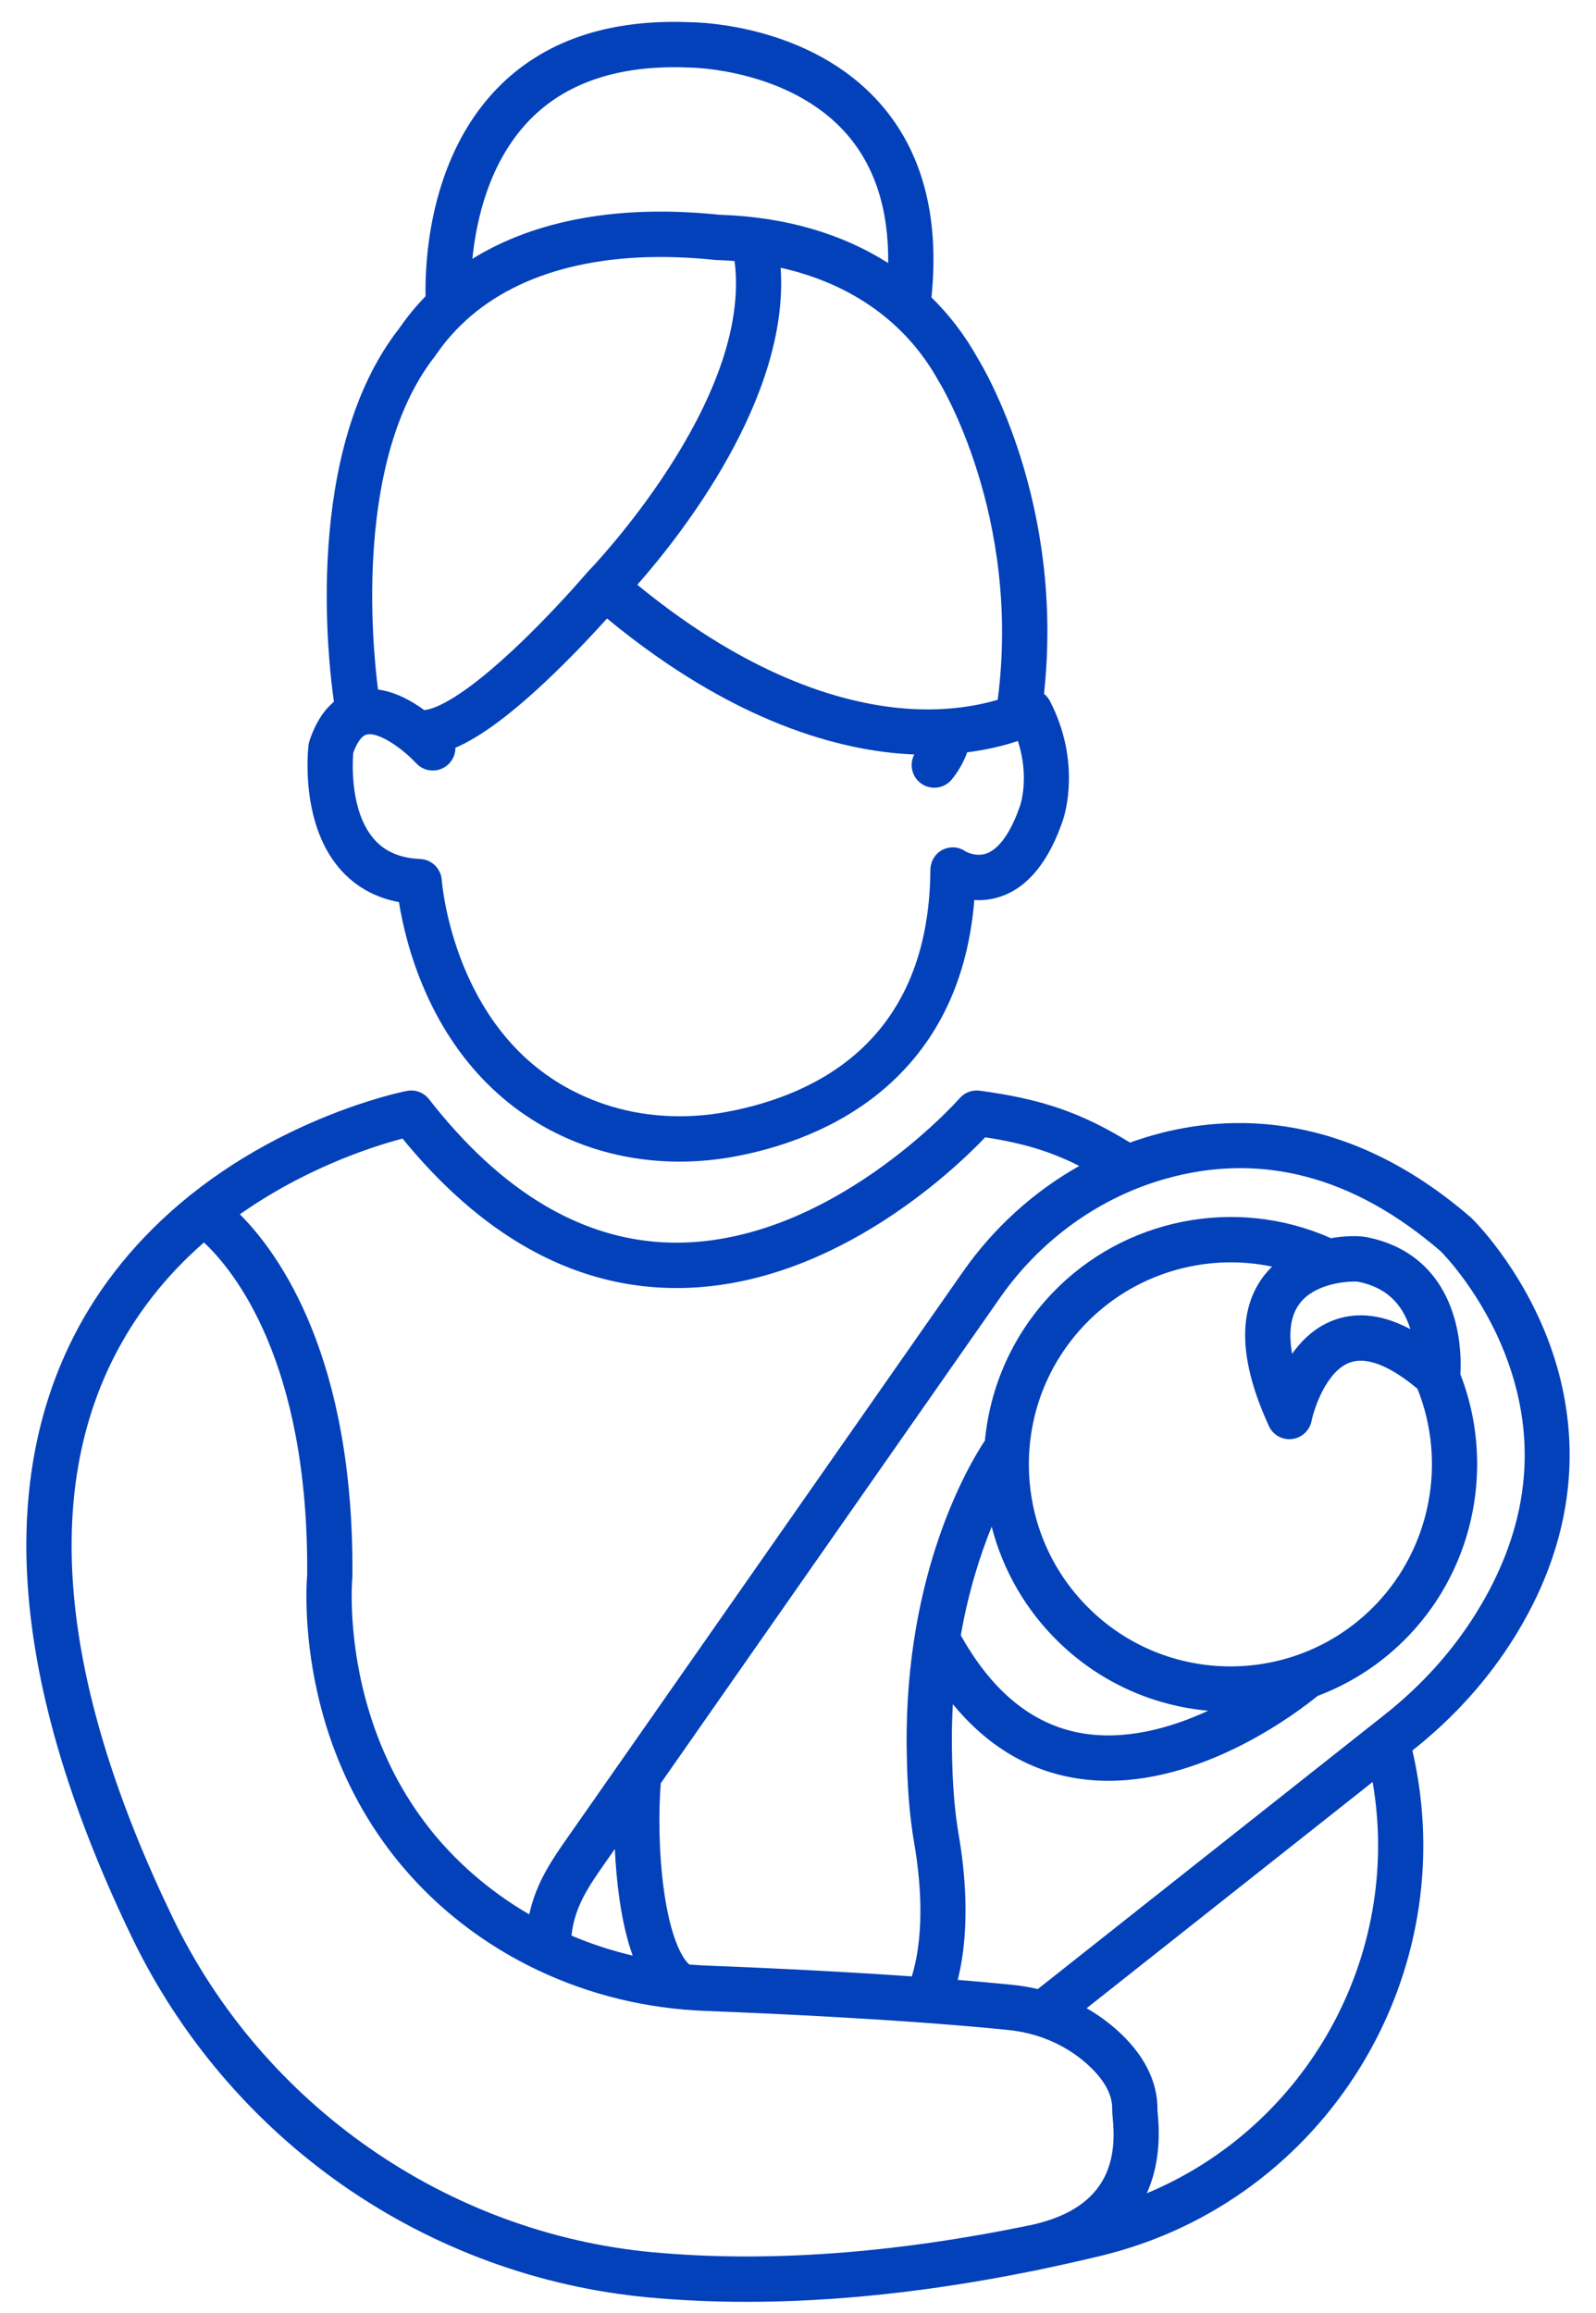
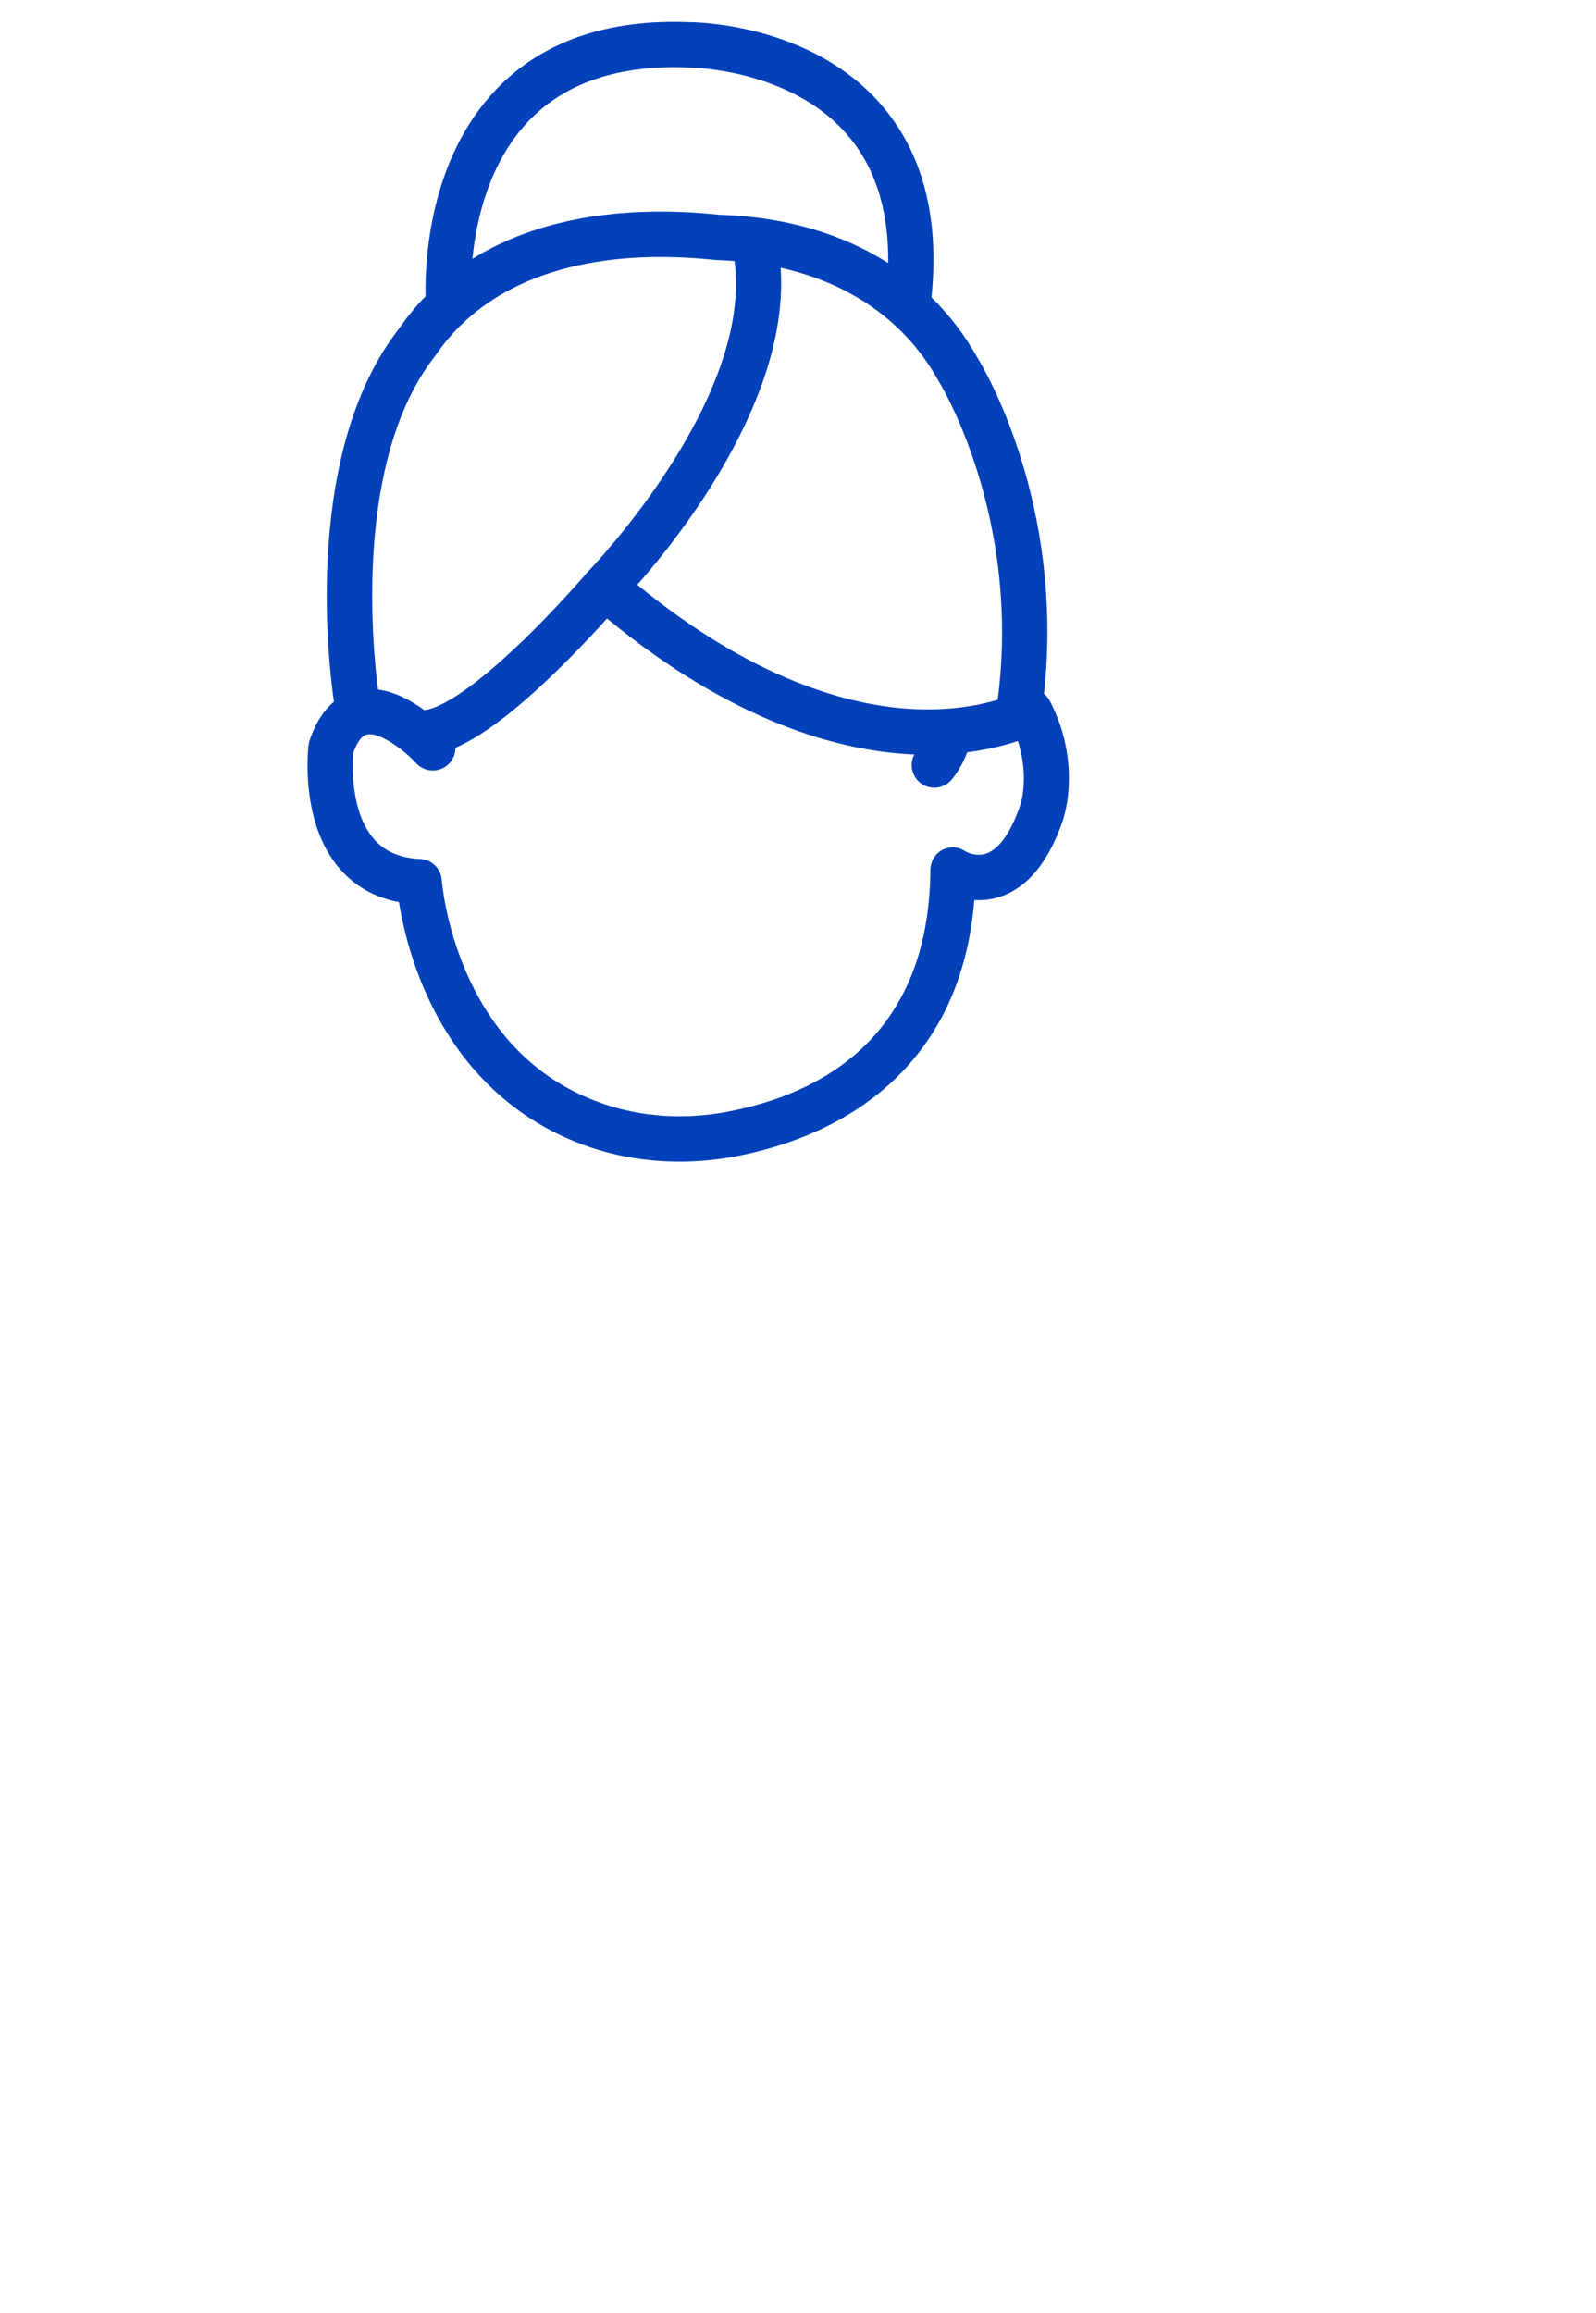
<svg xmlns="http://www.w3.org/2000/svg" width="78" height="113" viewBox="0 0 78 113" fill="none">
  <path d="M19.498 44.076C19.653 45.048 20.005 46.676 20.788 48.453C22.436 52.194 25.212 54.819 28.818 56.043C30.211 56.515 31.698 56.754 33.212 56.754C34.117 56.754 35.031 56.669 35.942 56.498C37.996 56.112 40.952 55.202 43.375 53.053C45.885 50.827 47.309 47.777 47.617 43.972C48.011 43.998 48.454 43.958 48.922 43.797C50.244 43.34 51.261 42.088 51.946 40.076C52.042 39.792 52.844 37.22 51.315 34.257C51.243 34.117 51.143 33.995 51.023 33.898C52.031 24.646 48.122 18.052 47.782 17.5C47.161 16.385 46.403 15.393 45.523 14.531C45.924 10.595 45.084 7.413 43.022 5.067C39.643 1.221 34.225 1.089 33.739 1.086C29.698 0.915 26.511 2.017 24.261 4.358C20.96 7.794 20.764 12.815 20.798 14.476C20.355 14.929 19.949 15.418 19.582 15.943C19.549 15.989 19.524 16.027 19.506 16.05C14.82 22.049 16.039 32.342 16.32 34.285C15.87 34.661 15.437 35.256 15.127 36.189C15.104 36.258 15.088 36.331 15.079 36.404C15.06 36.555 14.647 40.128 16.562 42.395C17.314 43.286 18.3 43.849 19.497 44.075L19.498 44.076ZM49.853 39.362C49.418 40.641 48.839 41.469 48.222 41.695C47.714 41.88 47.242 41.63 47.173 41.59C46.837 41.357 46.417 41.339 46.054 41.525C45.689 41.713 45.473 42.1 45.47 42.512C45.403 50.742 40.03 53.476 35.535 54.32C33.471 54.707 31.393 54.577 29.526 53.944C26.503 52.918 24.253 50.791 22.839 47.623C21.753 45.188 21.592 43.021 21.59 43.002C21.553 42.438 21.099 41.992 20.535 41.968C19.534 41.925 18.788 41.597 18.254 40.968C17.107 39.618 17.222 37.294 17.264 36.777C17.39 36.432 17.618 35.954 17.934 35.885C18.329 35.801 18.967 36.136 19.535 36.567C19.569 36.596 19.604 36.624 19.641 36.649C19.904 36.857 20.147 37.082 20.338 37.288C20.75 37.738 21.449 37.768 21.899 37.355C22.138 37.136 22.259 36.835 22.258 36.534C23.451 36.019 24.884 34.965 26.616 33.345C27.862 32.179 28.976 30.985 29.667 30.218C35.932 35.386 41.179 36.69 44.533 36.855C44.584 36.858 44.633 36.859 44.684 36.861C44.448 37.307 44.54 37.873 44.938 38.216C45.147 38.398 45.404 38.486 45.66 38.486C45.97 38.486 46.278 38.357 46.497 38.103C46.566 38.024 47.008 37.492 47.267 36.756C48.307 36.625 49.141 36.405 49.745 36.203C50.319 37.954 49.878 39.296 49.856 39.361L49.853 39.362ZM45.862 18.601C45.872 18.618 45.882 18.636 45.893 18.652C45.934 18.718 49.923 25.206 48.761 34.189C47.857 34.459 46.394 34.749 44.477 34.634C41.504 34.454 36.833 33.236 31.147 28.57C33.242 26.194 38.596 19.45 38.151 13.082C41.599 13.849 44.283 15.751 45.862 18.601H45.862ZM25.853 5.895C27.648 4.027 30.276 3.155 33.665 3.3C33.68 3.3 33.697 3.301 33.712 3.301C33.761 3.301 38.581 3.351 41.373 6.543C42.756 8.122 43.436 10.239 43.408 12.853C41.167 11.425 38.419 10.614 35.295 10.498C35.228 10.495 35.177 10.493 35.144 10.492C30.29 9.984 26.161 10.741 23.087 12.646C23.28 10.719 23.909 7.918 25.854 5.894L25.853 5.895ZM21.247 17.416C21.282 17.372 21.33 17.304 21.393 17.215C21.749 16.706 22.154 16.238 22.602 15.81C22.659 15.765 22.711 15.717 22.758 15.663C25.455 13.196 29.685 12.149 34.923 12.698C34.998 12.706 35.08 12.709 35.214 12.713C35.445 12.722 35.672 12.736 35.899 12.754C36.797 19.574 28.844 27.815 28.763 27.898C28.754 27.907 28.747 27.917 28.738 27.927C28.729 27.936 28.72 27.945 28.711 27.954C28.694 27.974 27.032 29.926 25.094 31.737C22.276 34.373 21.073 34.669 20.733 34.691C20.111 34.238 19.319 33.801 18.474 33.688C18.182 31.409 17.334 22.427 21.248 17.416H21.247Z" fill="#0341BA" />
-   <path d="M75.645 65.427C74.261 61.821 72.027 59.62 71.932 59.528C71.917 59.513 71.901 59.498 71.885 59.484C65.825 54.238 60.086 54.402 56.339 55.465C55.964 55.571 55.594 55.692 55.228 55.824C52.845 54.359 50.905 53.692 47.878 53.288C47.511 53.239 47.143 53.378 46.9 53.657C46.837 53.729 40.47 60.922 32.718 60.709C28.453 60.591 24.5 58.235 20.967 53.704C20.712 53.376 20.294 53.219 19.886 53.299C19.769 53.321 16.979 53.875 13.575 55.63C12.039 56.422 10.625 57.335 9.347 58.353C9.294 58.389 9.244 58.429 9.197 58.474C6.779 60.434 4.86 62.777 3.546 65.406C-0.241 72.978 0.739 82.825 6.458 94.675C8.797 99.522 12.365 103.707 16.776 106.781C21.193 109.859 26.351 111.749 31.694 112.245C33.246 112.389 34.846 112.461 36.493 112.461C40.836 112.461 45.499 111.959 50.429 110.962C50.431 110.962 50.432 110.962 50.434 110.962C50.615 110.929 50.804 110.89 50.999 110.844C51.933 110.648 52.875 110.437 53.827 110.207C64.78 107.553 71.568 96.503 69.027 85.524L69.043 85.511C71.067 83.912 72.75 82.034 74.048 79.933C77.7 74.019 76.931 68.781 75.644 65.427H75.645ZM14.52 57.636C16.74 56.483 18.705 55.882 19.672 55.627C23.522 60.339 27.888 62.793 32.658 62.925C40.328 63.137 46.516 57.273 48.151 55.566C49.983 55.846 51.332 56.249 52.746 56.965C50.519 58.219 48.564 59.986 47.057 62.14L30.305 86.106C30.305 86.106 30.3 86.113 30.297 86.117L27.523 90.085C26.702 91.261 26.143 92.264 25.866 93.531C25.587 93.369 25.311 93.201 25.043 93.024C21.409 90.627 18.989 87.235 17.848 82.944C16.984 79.695 17.215 77.119 17.218 77.096C17.222 77.063 17.223 77.029 17.223 76.996C17.309 66.345 13.664 61.27 11.723 59.327C12.591 58.717 13.523 58.152 14.52 57.634V57.636ZM30.271 92.766C30.428 93.857 30.644 94.781 30.921 95.545C29.895 95.305 28.896 94.979 27.929 94.568C28.058 93.471 28.436 92.643 29.334 91.358L30.049 90.335C30.085 91.127 30.156 91.954 30.272 92.766L30.271 92.766ZM31.899 110.039C21.845 109.105 12.86 102.848 8.45 93.711C3.051 82.524 2.063 73.341 5.514 66.418C6.591 64.259 8.081 62.348 9.967 60.703C11.433 62.072 15.086 66.536 15.013 76.934C14.977 77.363 14.803 80.044 15.688 83.428C16.945 88.233 19.759 92.191 23.828 94.875C24.613 95.393 25.444 95.86 26.301 96.266C26.301 96.266 26.303 96.267 26.304 96.268C26.309 96.27 26.314 96.272 26.32 96.275C28.861 97.473 31.606 98.137 34.479 98.248C37.858 98.379 44.274 98.673 49.275 99.179C49.73 99.225 50.172 99.312 50.596 99.438C50.609 99.442 50.623 99.446 50.636 99.45C51.537 99.724 52.36 100.174 53.06 100.784C53.941 101.552 54.378 102.321 54.356 103.07C54.353 103.184 54.364 103.294 54.379 103.447C54.562 105.292 54.341 107.807 50.48 108.689C43.706 110.101 37.467 110.555 31.9 110.038L31.899 110.039ZM56.045 107.158C56.511 106.134 56.739 104.847 56.579 103.231C56.574 103.179 56.569 103.137 56.567 103.105C56.596 101.692 55.886 100.313 54.51 99.114C54.074 98.735 53.604 98.401 53.105 98.117L67.084 87.062C68.547 95.56 63.863 103.903 56.045 107.158ZM72.169 78.767C71.008 80.648 69.495 82.332 67.675 83.772L67.117 84.213L50.718 97.181C50.319 97.087 49.912 97.018 49.497 96.975C48.634 96.888 47.729 96.807 46.807 96.732C47.452 94.17 47.142 91.323 46.862 89.699C46.648 88.457 46.542 87.115 46.522 85.349C46.513 84.628 46.53 83.933 46.568 83.263C48.186 85.231 50.136 86.433 52.392 86.846C52.988 86.955 53.583 87.005 54.17 87.005C59.07 87.005 63.508 83.583 64.394 82.858C66.033 82.241 67.563 81.257 68.853 79.907C72.123 76.483 73.052 71.455 71.371 67.137C71.4 66.672 71.418 65.563 71.072 64.381C70.44 62.229 68.958 60.867 66.785 60.443C66.449 60.376 65.795 60.362 65.04 60.496C65.022 60.488 65.006 60.478 64.988 60.47C60.366 58.438 54.915 59.528 51.423 63.184C49.477 65.221 48.384 67.77 48.135 70.381C47.383 71.51 44.212 76.791 44.311 85.372C44.333 87.261 44.447 88.712 44.683 90.075C44.947 91.599 45.248 94.332 44.562 96.561C40.751 96.295 36.923 96.124 34.565 96.034C34.271 96.022 33.978 96.003 33.687 95.98C33.282 95.627 32.762 94.545 32.46 92.45C32.178 90.484 32.19 88.423 32.292 87.126L48.869 63.412C50.851 60.576 53.718 58.511 56.943 57.597C61.622 56.27 66.154 57.461 70.412 61.136C70.619 61.345 72.435 63.233 73.582 66.222C75.194 70.419 74.718 74.64 72.169 78.767ZM48.465 74.589C49.007 76.691 50.118 78.672 51.795 80.28C53.846 82.248 56.415 83.345 59.045 83.582C57.209 84.429 54.964 85.067 52.781 84.664C50.438 84.233 48.479 82.628 46.956 79.895C47.336 77.73 47.912 75.948 48.465 74.589ZM65.297 64.459C64.35 64.778 63.654 65.429 63.149 66.143C62.985 65.218 63.034 64.337 63.505 63.704C64.207 62.758 65.646 62.613 66.189 62.613C66.272 62.613 66.335 62.616 66.369 62.621C67.688 62.881 68.525 63.64 68.928 64.939C67.623 64.246 66.407 64.085 65.296 64.46L65.297 64.459ZM62.011 69.671C62.194 70.067 62.588 70.315 63.015 70.315C63.057 70.315 63.101 70.312 63.143 70.307C63.618 70.251 64.004 69.895 64.099 69.425C64.223 68.806 64.84 66.95 66.002 66.559C67.002 66.221 68.292 67.029 69.275 67.853C70.697 71.4 69.949 75.553 67.255 78.374C63.498 82.308 57.248 82.444 53.324 78.679C51.422 76.855 50.344 74.398 50.286 71.761C50.229 69.124 51.2 66.622 53.02 64.716C55.397 62.227 58.887 61.195 62.169 61.883C62.039 62.01 61.915 62.147 61.798 62.294C60.47 63.99 60.542 66.471 62.013 69.669L62.011 69.671Z" fill="#0341BA" />
</svg>